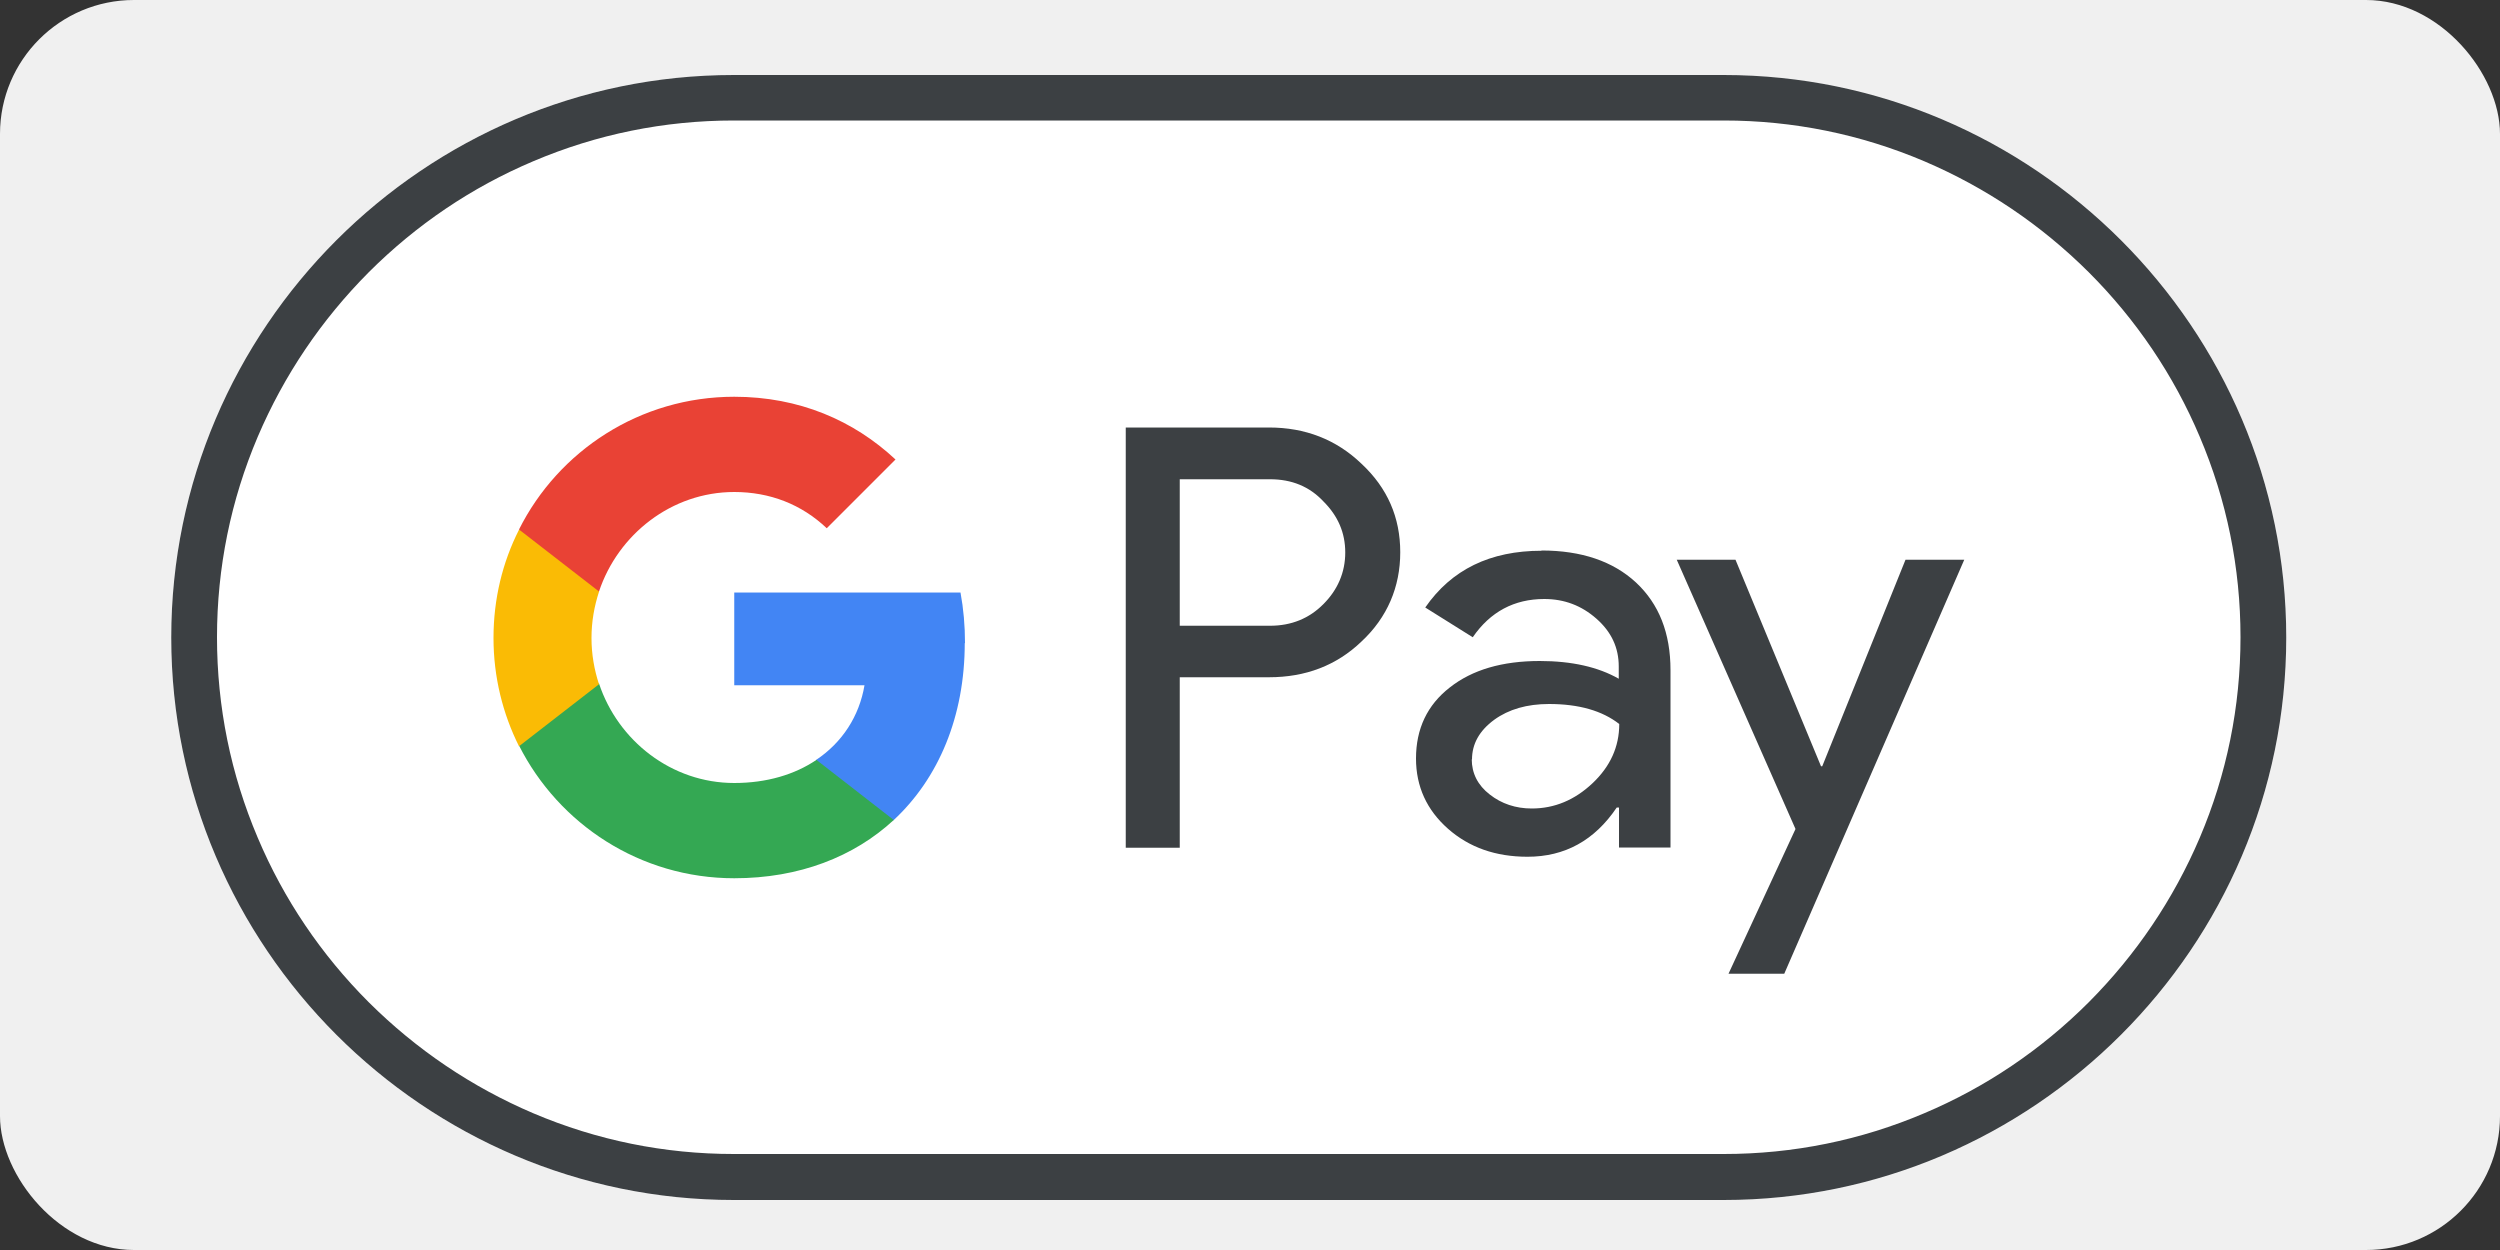
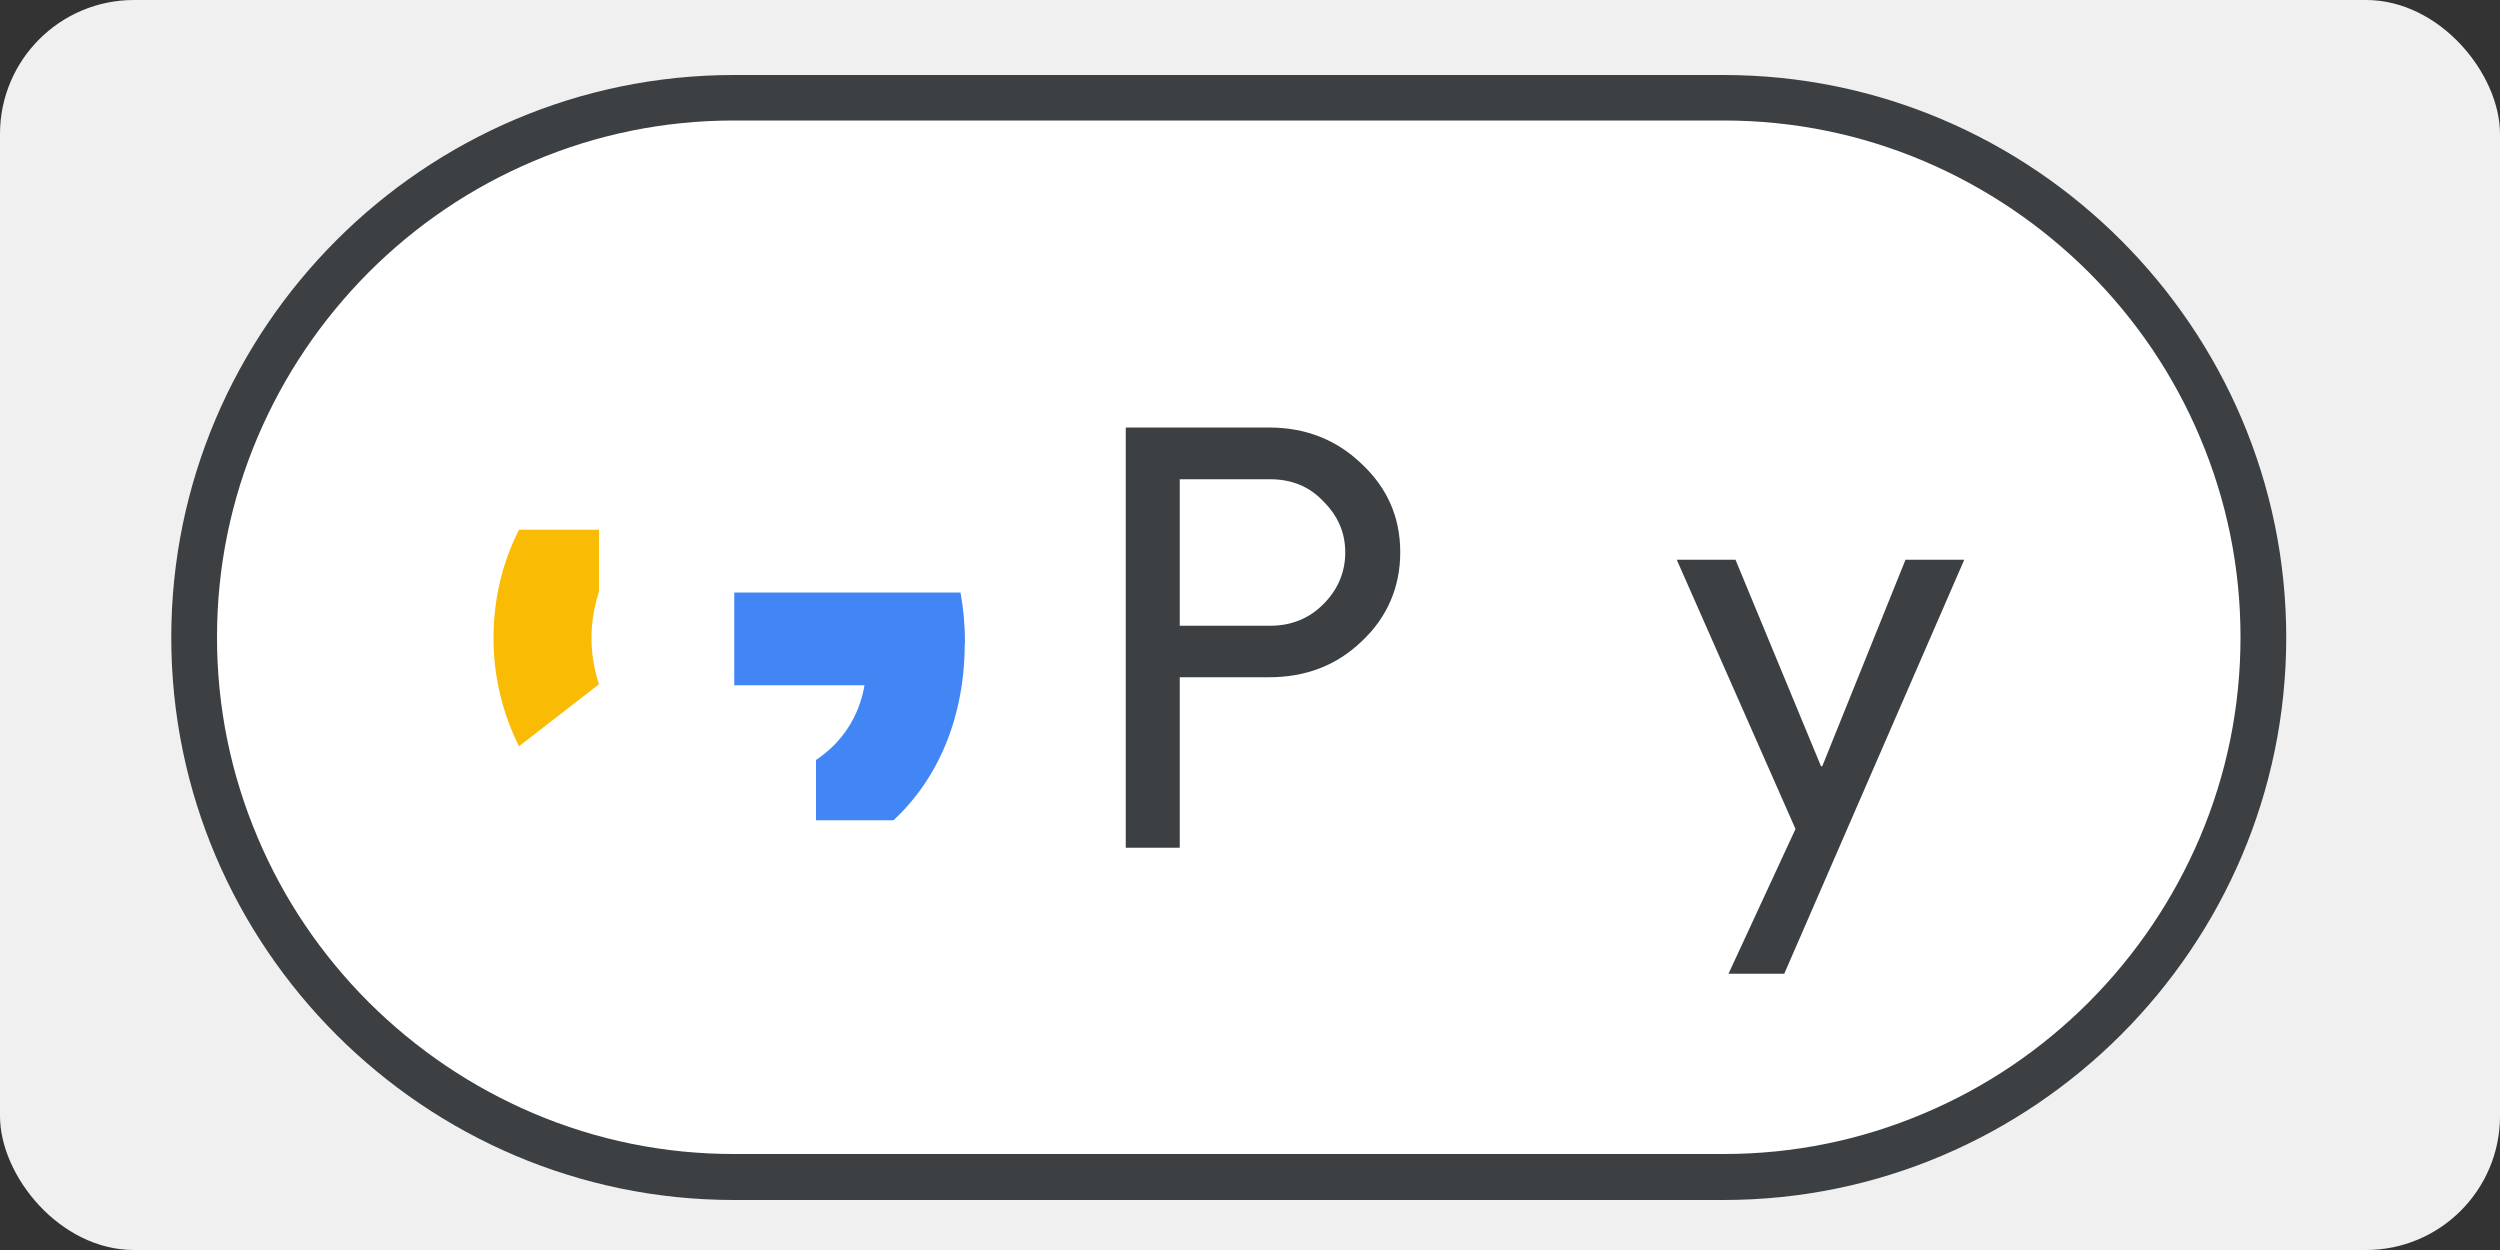
<svg xmlns="http://www.w3.org/2000/svg" id="Ebene_1" viewBox="0 0 100 50">
  <rect x="0" y="0" width="100" height="50" fill="#333333" stroke="none" />
  <defs>
    <style>
      .cls-1 {
        fill: #3c4043;
      }

      .cls-2 {
        fill: #fff;
      }

      .cls-3 {
        fill: #f0f0f0;
      }

      .cls-4 {
        fill: #4285f4;
      }

      .cls-5 {
        fill: #fabb05;
      }

      .cls-6 {
        fill: #34a853;
      }

      .cls-7 {
        fill: #e94235;
      }
    </style>
  </defs>
  <rect class="cls-3" width="100" height="50" rx="5.36" ry="5.36" />
  <path id="Base" class="cls-2" d="M68.95,3H29.35C16.97,3,6.85,13.12,6.85,25.5h0c0,12.38,10.12,22.5,22.5,22.5h39.6c12.37,0,22.5-10.12,22.5-22.5h0c0-12.37-10.12-22.5-22.5-22.5Z" />
  <path id="Outline" class="cls-1" d="M68.95,4.82c2.78,0,5.48.55,8.02,1.63,2.46,1.05,4.67,2.54,6.58,4.44,1.9,1.9,3.4,4.12,4.44,6.58,1.08,2.54,1.63,5.24,1.63,8.02s-.55,5.48-1.63,8.02c-1.05,2.46-2.54,4.67-4.44,6.58-1.9,1.9-4.12,3.4-6.58,4.44-2.54,1.08-5.24,1.63-8.02,1.63H29.35c-2.78,0-5.48-.55-8.02-1.63-2.46-1.05-4.67-2.54-6.58-4.44-1.9-1.9-3.4-4.12-4.44-6.58-1.08-2.54-1.63-5.24-1.63-8.02s.55-5.48,1.63-8.02c1.05-2.46,2.54-4.67,4.44-6.58,1.9-1.9,4.12-3.4,6.58-4.44,2.54-1.08,5.24-1.63,8.02-1.63h39.6M68.95,3H29.35C16.97,3,6.85,13.12,6.85,25.5h0c0,12.38,10.12,22.5,22.5,22.5h39.6c12.37,0,22.5-10.12,22.5-22.5h0c0-12.37-10.12-22.5-22.5-22.5h0Z" />
  <g id="Google_Pay_Lockup">
    <g id="Pay_Typeface">
      <path id="Letter_p" class="cls-1" d="M47.19,27.1v6.81h-2.16v-16.81h5.73c1.45,0,2.69.48,3.7,1.45,1.04.97,1.55,2.15,1.55,3.54s-.52,2.61-1.55,3.57c-1,.96-2.24,1.43-3.7,1.43h-3.57ZM47.19,19.17v5.86h3.61c.85,0,1.57-.29,2.14-.87.57-.57.87-1.27.87-2.06s-.29-1.46-.87-2.04c-.56-.6-1.27-.89-2.14-.89h-3.61Z" />
-       <path id="Letter_a" class="cls-1" d="M61.66,22.02c1.6,0,2.86.43,3.78,1.28.92.86,1.38,2.02,1.38,3.51v7.09h-2.06v-1.6h-.09c-.89,1.32-2.08,1.97-3.57,1.97-1.27,0-2.33-.37-3.18-1.12s-1.28-1.69-1.28-2.81c0-1.19.45-2.14,1.35-2.84.9-.71,2.1-1.06,3.6-1.06,1.28,0,2.34.24,3.16.71v-.49c0-.75-.29-1.38-.89-1.91-.6-.53-1.29-.79-2.09-.79-1.2,0-2.16.51-2.86,1.53l-1.9-1.19c1.05-1.52,2.6-2.27,4.65-2.27ZM58.87,30.37c0,.56.24,1.04.72,1.41.47.37,1.04.56,1.68.56.91,0,1.72-.34,2.43-1.01s1.07-1.46,1.07-2.37c-.68-.53-1.61-.8-2.81-.8-.88,0-1.61.21-2.19.63-.6.44-.89.97-.89,1.59Z" />
      <path id="Letter_y" class="cls-1" d="M78.57,22.39l-7.2,16.56h-2.23l2.68-5.79-4.75-10.77h2.35l3.42,8.26h.05l3.33-8.26h2.35Z" />
    </g>
    <g id="Google_Mark">
      <path id="Blue_500" class="cls-4" d="M38.6,25.73c0-.7-.06-1.38-.18-2.03h-9.05v3.71h5.21c-.21,1.24-.89,2.29-1.94,2.99v2.41h3.1c1.81-1.68,2.85-4.16,2.85-7.09Z" />
-       <path id="Green_500" class="cls-6" d="M32.65,30.4c-.86.58-1.98.92-3.28.92-2.51,0-4.65-1.69-5.41-3.98h-3.2v2.48c1.59,3.15,4.85,5.31,8.61,5.31,2.6,0,4.79-.86,6.38-2.33l-3.1-2.41Z" />
      <path id="Yellow_500" class="cls-5" d="M23.66,25.51c0-.64.11-1.26.3-1.84v-2.48h-3.2c-.66,1.3-1.02,2.77-1.02,4.33s.37,3.03,1.02,4.33l3.2-2.48c-.19-.58-.3-1.2-.3-1.84Z" />
-       <path id="Red_500" class="cls-7" d="M29.37,19.68c1.42,0,2.69.49,3.7,1.45l2.75-2.75c-1.67-1.56-3.85-2.51-6.45-2.51-3.77,0-7.03,2.16-8.61,5.31l3.2,2.48c.76-2.28,2.9-3.98,5.41-3.98Z" />
    </g>
  </g>
</svg>